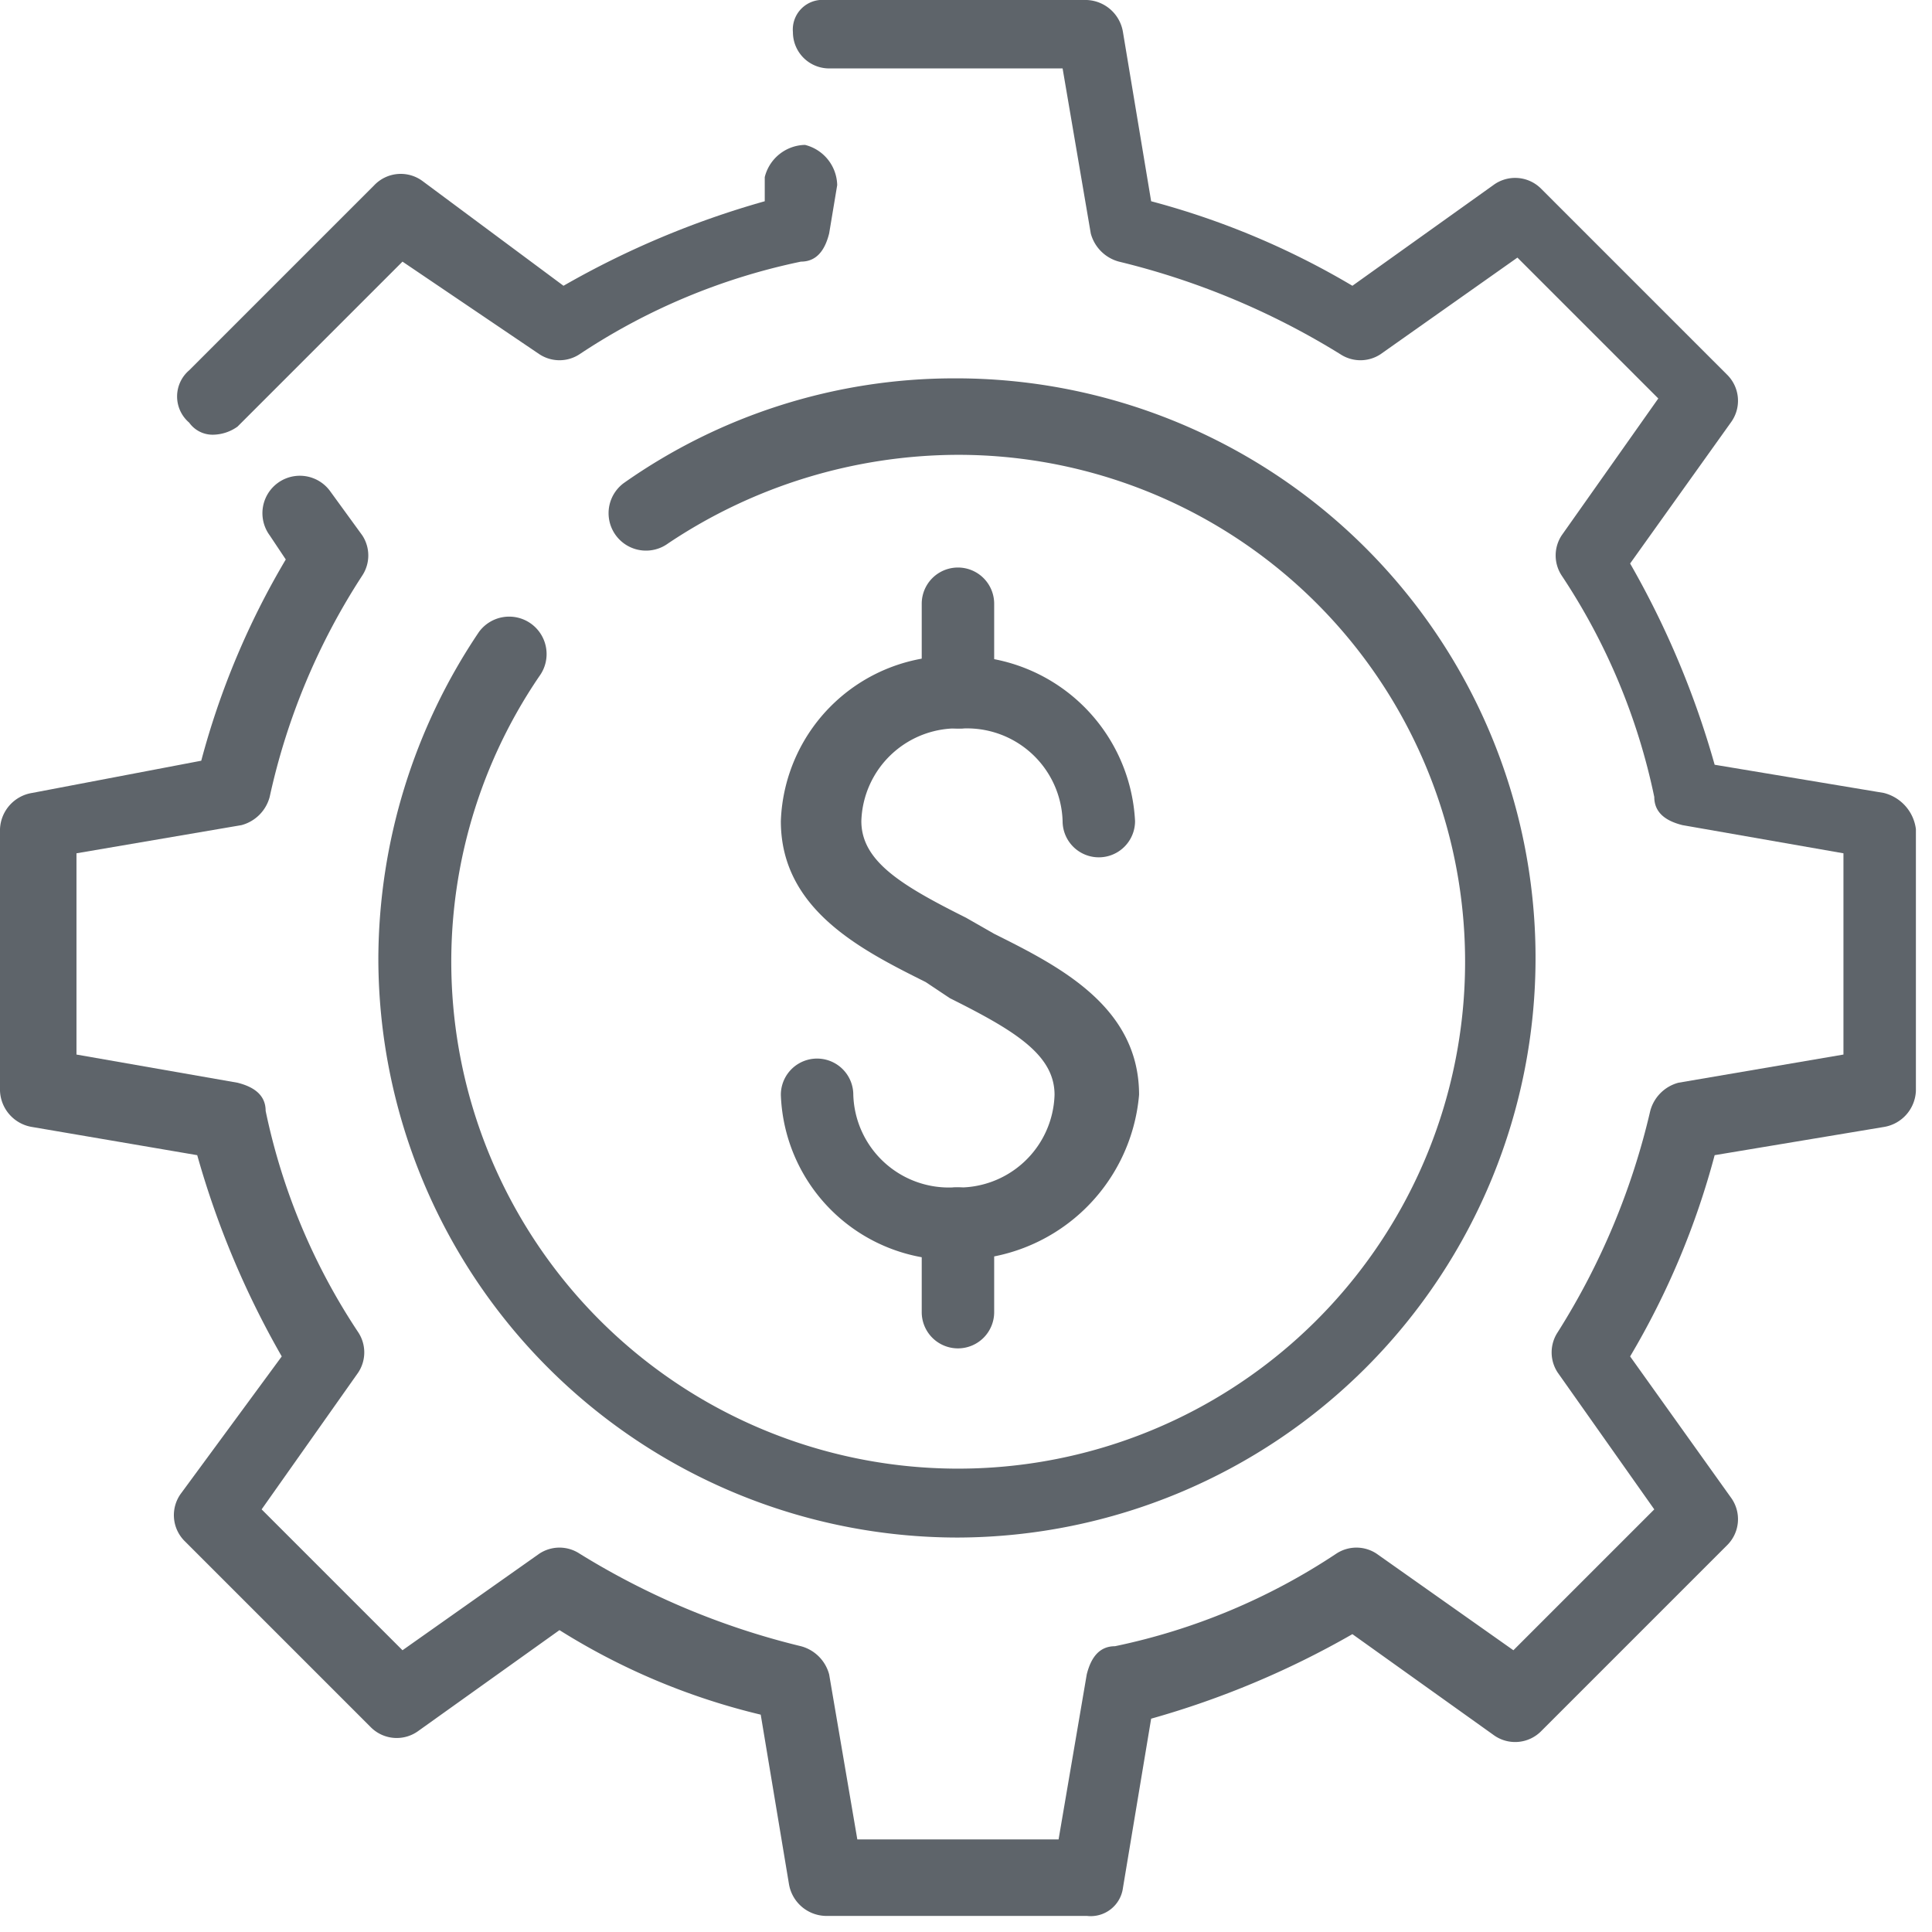
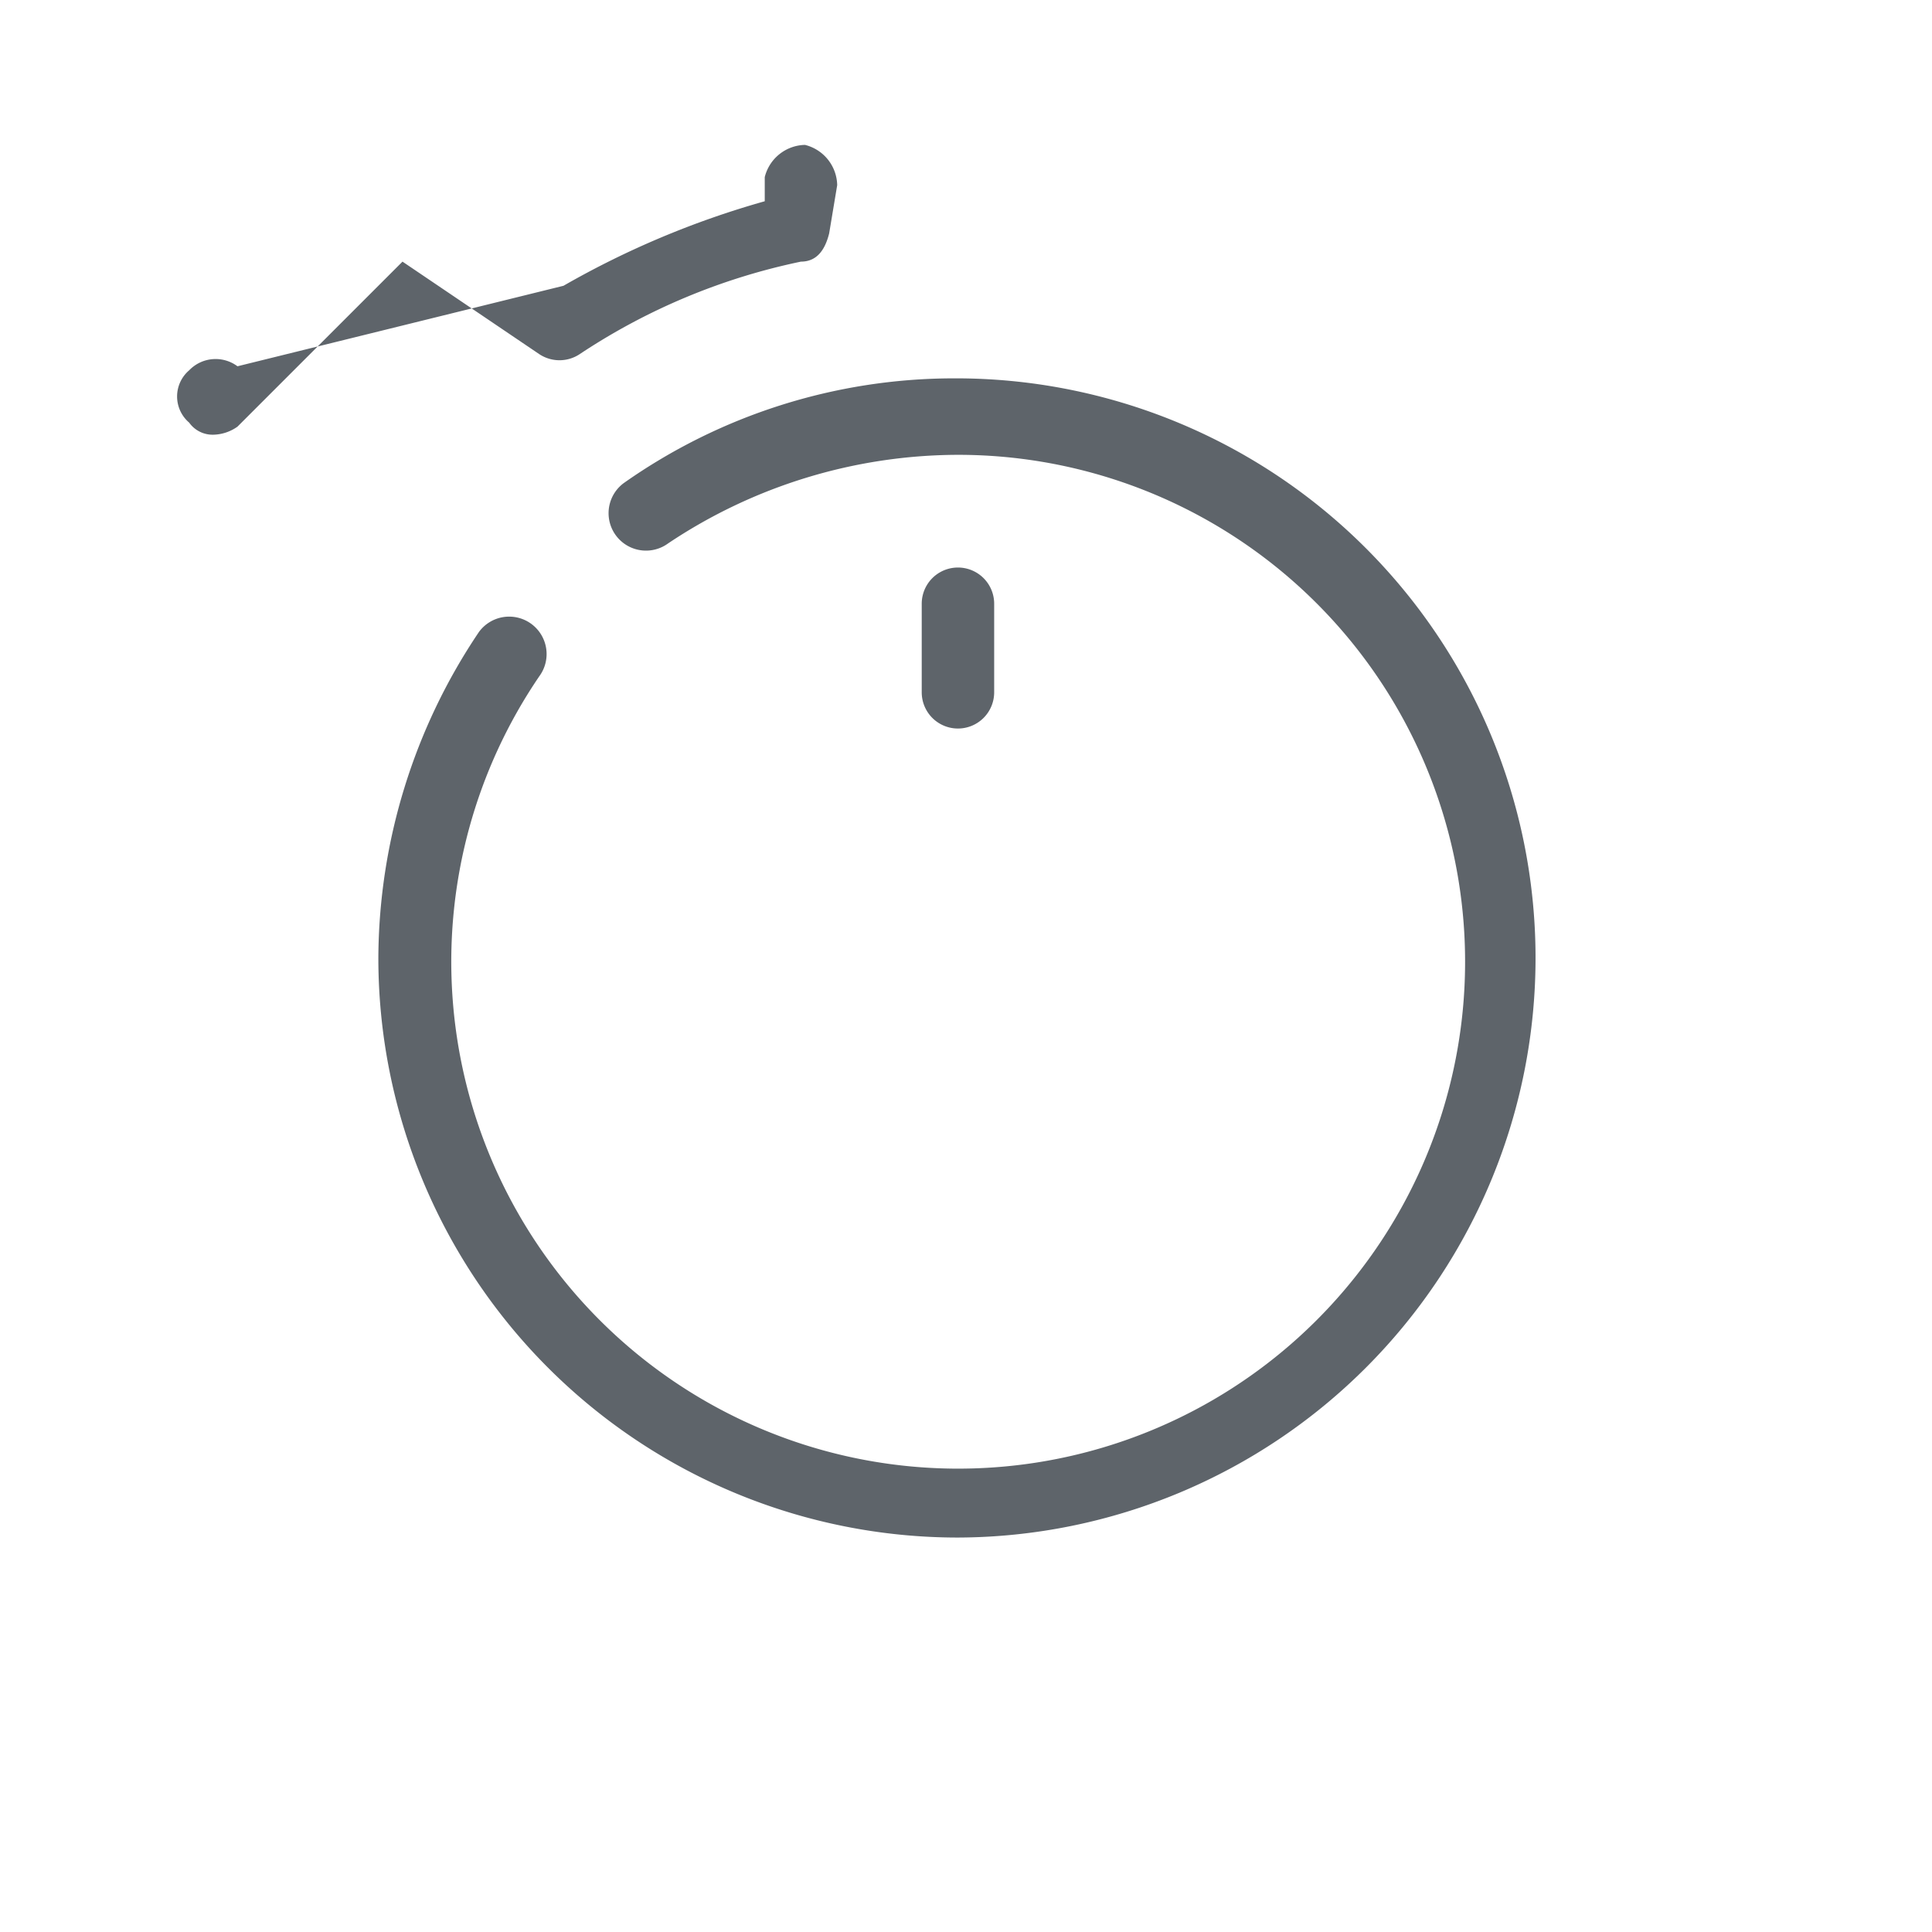
<svg xmlns="http://www.w3.org/2000/svg" id="Icon_Automatic_Payments" width="48" height="48" viewBox="0 0 48 48">
  <defs>
    <style>
            .cls-2{fill:#5e646a}
        </style>
  </defs>
-   <path id="Rectangle_2510" fill="none" d="M0 0H48V48H0z" />
  <g id="Icon-Auto-Pay-01">
    <g id="Group_1469">
      <g id="Group_1468">
-         <path id="Path_1224" d="M23.8 31.3a4.254 4.254 0 0 1-4.4-4.1.9.9 0 0 1 1.8 0 2.375 2.375 0 0 0 2.5 2.3 2.375 2.375 0 0 0 2.5-2.3c0-1-1-1.6-2.6-2.4l-.6-.4c-1.6-.8-3.6-1.8-3.6-4a4.254 4.254 0 0 1 4.4-4.1 4.321 4.321 0 0 1 4.4 4.1.9.9 0 1 1-1.8 0 2.375 2.375 0 0 0-2.5-2.3 2.375 2.375 0 0 0-2.5 2.3c0 1 1 1.6 2.6 2.4l.7.4c1.6.8 3.6 1.8 3.6 4a4.484 4.484 0 0 1-4.5 4.1z" class="cls-2" />
        <path id="Path_1225" d="M23.8 18.1a.9.9 0 0 1-.9-.9V15a.9.9 0 0 1 1.8 0v2.2a.9.9 0 0 1-.9.9z" class="cls-2" />
-         <path id="Path_1226" d="M23.8 33.5a.9.9 0 0 1-.9-.9v-2.2a.9.9 0 0 1 1.8 0v2.2a.9.9 0 0 1-.9.9z" class="cls-2" />
      </g>
    </g>
    <g id="Group_1472">
      <g id="Group_1471">
        <g id="Group_1470">
          <path id="Path_1227" d="M23.8 38.2A14.4 14.4 0 0 1 9.4 23.8a14.6 14.6 0 0 1 2.5-8.1.93.93 0 0 1 1.5 1.1 12.594 12.594 0 1 0 10.4-5.5 13 13 0 0 0-7.2 2.2.93.93 0 0 1-1.1-1.5 14.255 14.255 0 0 1 8.2-2.6 14.4 14.4 0 0 1 .1 28.8z" class="cls-2" />
-           <path id="Path_1228" d="M27 47.6h-6.5a.948.948 0 0 1-.9-.8l-.7-4.2a16.667 16.667 0 0 1-5-2.1L10.4 43a.91.91 0 0 1-1.2-.1l-4.6-4.6a.91.91 0 0 1-.1-1.2L7 33.7a22.052 22.052 0 0 1-2.1-5L.8 28a.948.948 0 0 1-.8-.9v-6.5a.948.948 0 0 1 .8-.9l4.2-.8a19.708 19.708 0 0 1 2.1-5l-.4-.6a.93.93 0 1 1 1.5-1.1l.8 1.1a.908.908 0 0 1 0 1 16.52 16.52 0 0 0-2.3 5.5.988.988 0 0 1-.7.7l-4.1.7v5l4 .7c.4.1.7.3.7.7a15.7 15.7 0 0 0 2.3 5.5.908.908 0 0 1 0 1l-2.4 3.4L10 41l3.4-2.4a.908.908 0 0 1 1 0 18.9 18.9 0 0 0 5.5 2.3.988.988 0 0 1 .7.7l.7 4.1h5l.7-4.1c.1-.4.3-.7.7-.7a15.7 15.7 0 0 0 5.5-2.3.908.908 0 0 1 1 0l3.4 2.4 3.5-3.5-2.4-3.4a.908.908 0 0 1 0-1 17.825 17.825 0 0 0 2.3-5.5.988.988 0 0 1 .7-.7l4.1-.7v-5l-4-.7c-.4-.1-.7-.3-.7-.7a15.7 15.7 0 0 0-2.3-5.5.908.908 0 0 1 0-1l2.4-3.4-3.5-3.5-3.4 2.4a.908.908 0 0 1-1 0 18.9 18.9 0 0 0-5.5-2.3.988.988 0 0 1-.7-.7l-.7-4.1h-5.8a.9.9 0 0 1-.9-.9.736.736 0 0 1 .8-.8H27a.948.948 0 0 1 .9.8l.7 4.2a19.708 19.708 0 0 1 5 2.1l3.5-2.5a.91.91 0 0 1 1.2.1l4.6 4.6a.91.91 0 0 1 .1 1.2L40.5 14a22.052 22.052 0 0 1 2.1 5l4.2.7a1.063 1.063 0 0 1 .8.9v6.5a.948.948 0 0 1-.8.9l-4.2.7a19.708 19.708 0 0 1-2.1 5l2.5 3.5a.91.91 0 0 1-.1 1.2L38.3 43a.91.91 0 0 1-1.2.1l-3.5-2.5a22.052 22.052 0 0 1-5 2.1l-.7 4.2a.808.808 0 0 1-.9.7z" class="cls-2" />
-           <path id="Path_1229" d="M5.3 10.8a.713.713 0 0 1-.6-.3.854.854 0 0 1 0-1.3l4.6-4.6a.91.91 0 0 1 1.2-.1L14 7.1A22.052 22.052 0 0 1 19 5v-.6a1.053 1.053 0 0 1 1-.8 1.053 1.053 0 0 1 .8 1l-.2 1.2c-.1.4-.3.7-.7.7a15.7 15.7 0 0 0-5.5 2.3.908.908 0 0 1-1 0L10 6.5l-4.1 4.1a1.072 1.072 0 0 1-.6.2z" class="cls-2" />
+           <path id="Path_1229" d="M5.3 10.8a.713.713 0 0 1-.6-.3.854.854 0 0 1 0-1.3a.91.91 0 0 1 1.2-.1L14 7.1A22.052 22.052 0 0 1 19 5v-.6a1.053 1.053 0 0 1 1-.8 1.053 1.053 0 0 1 .8 1l-.2 1.2c-.1.4-.3.7-.7.7a15.7 15.7 0 0 0-5.5 2.3.908.908 0 0 1-1 0L10 6.5l-4.1 4.1a1.072 1.072 0 0 1-.6.2z" class="cls-2" />
        </g>
      </g>
    </g>
  </g>
</svg>